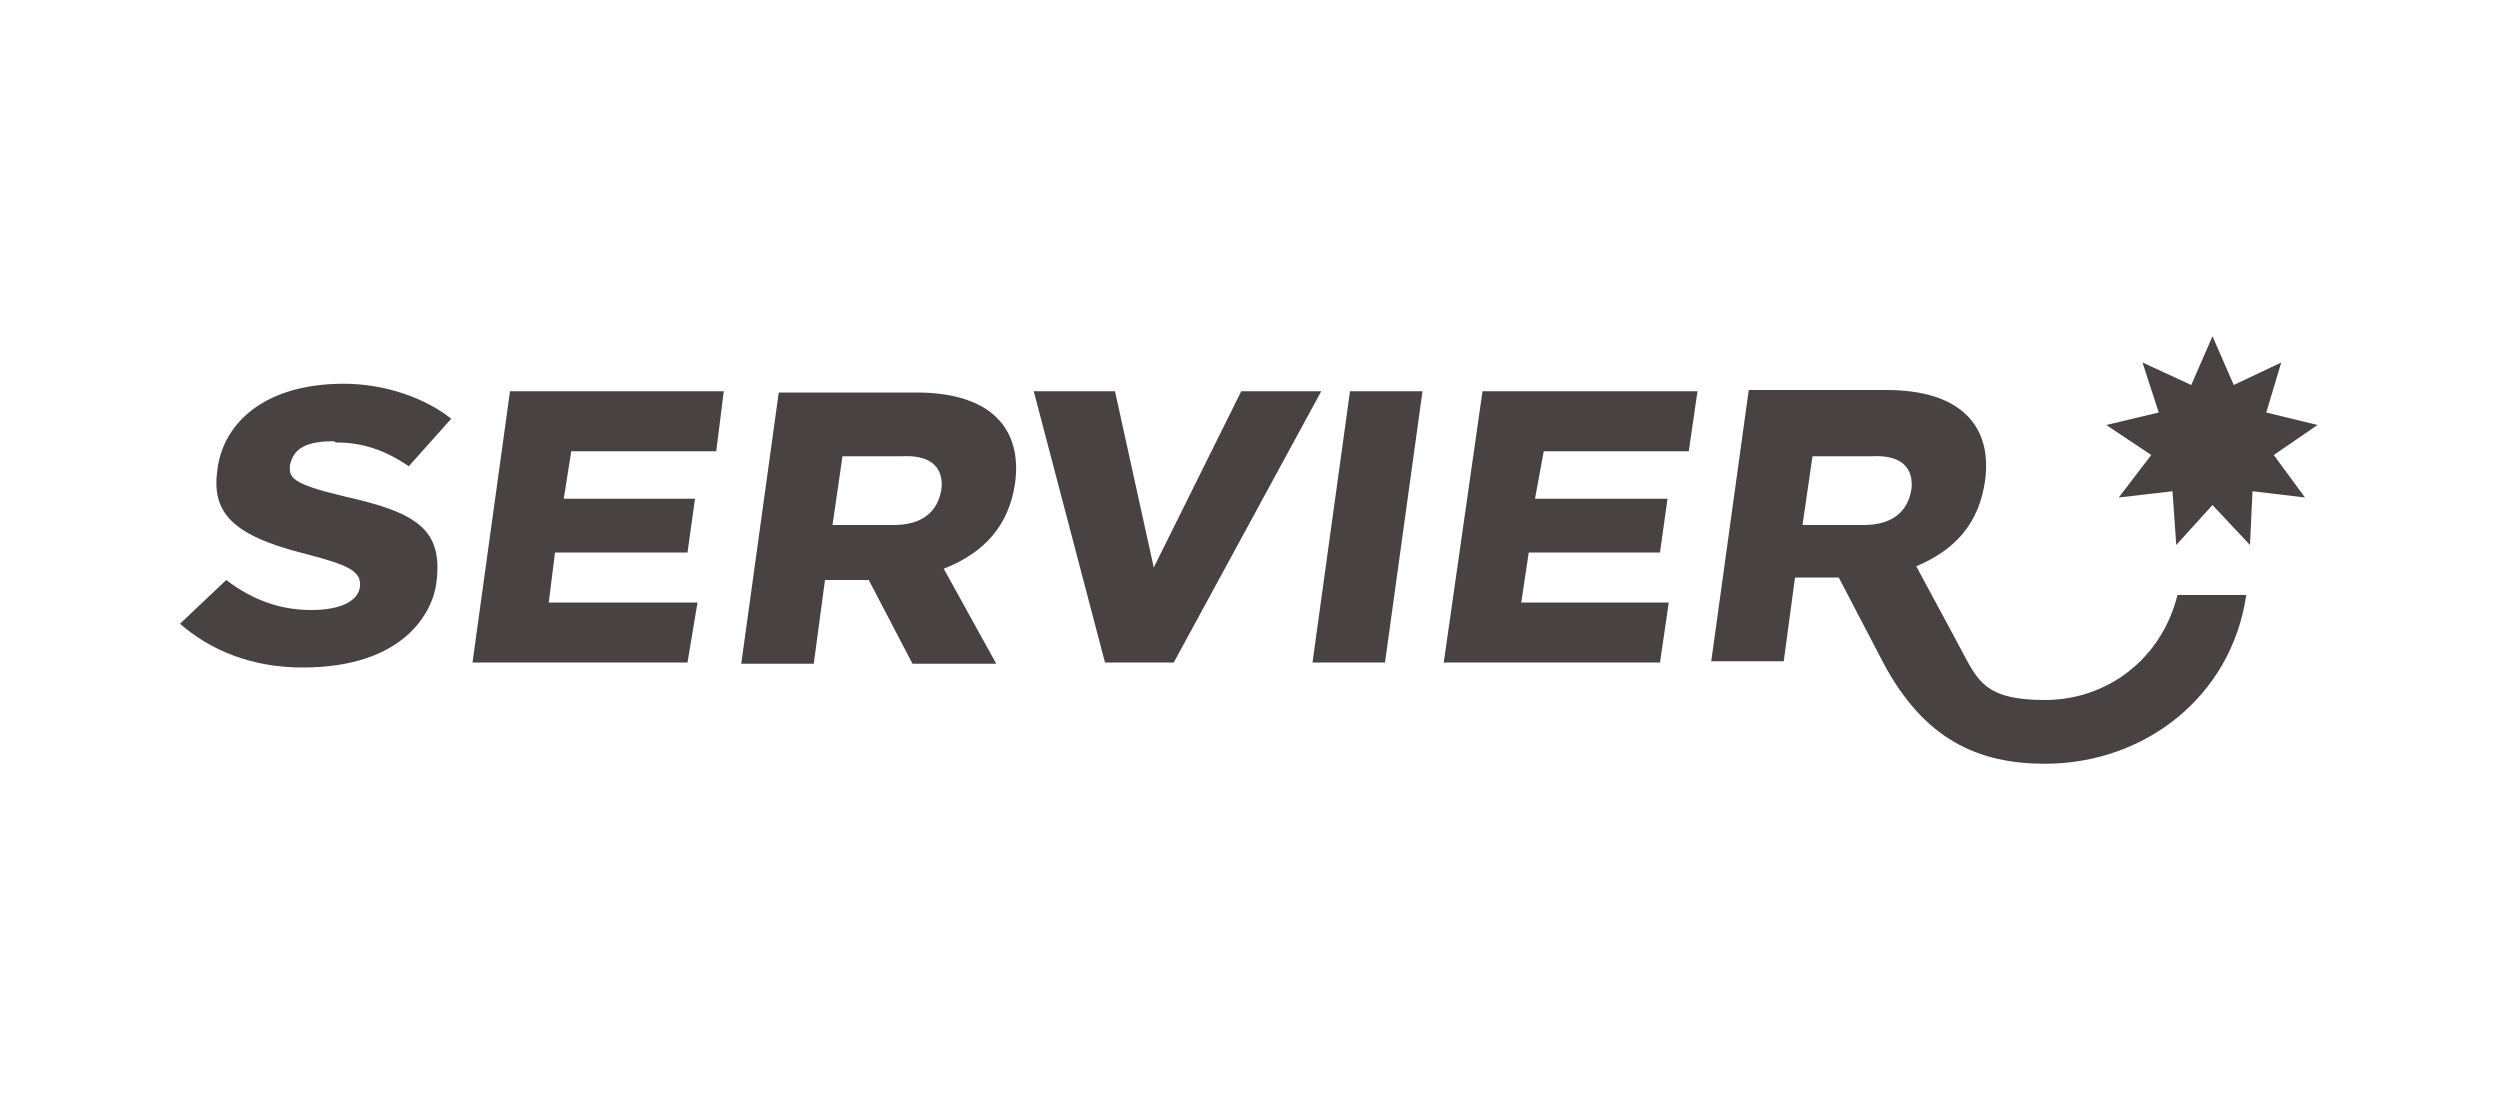
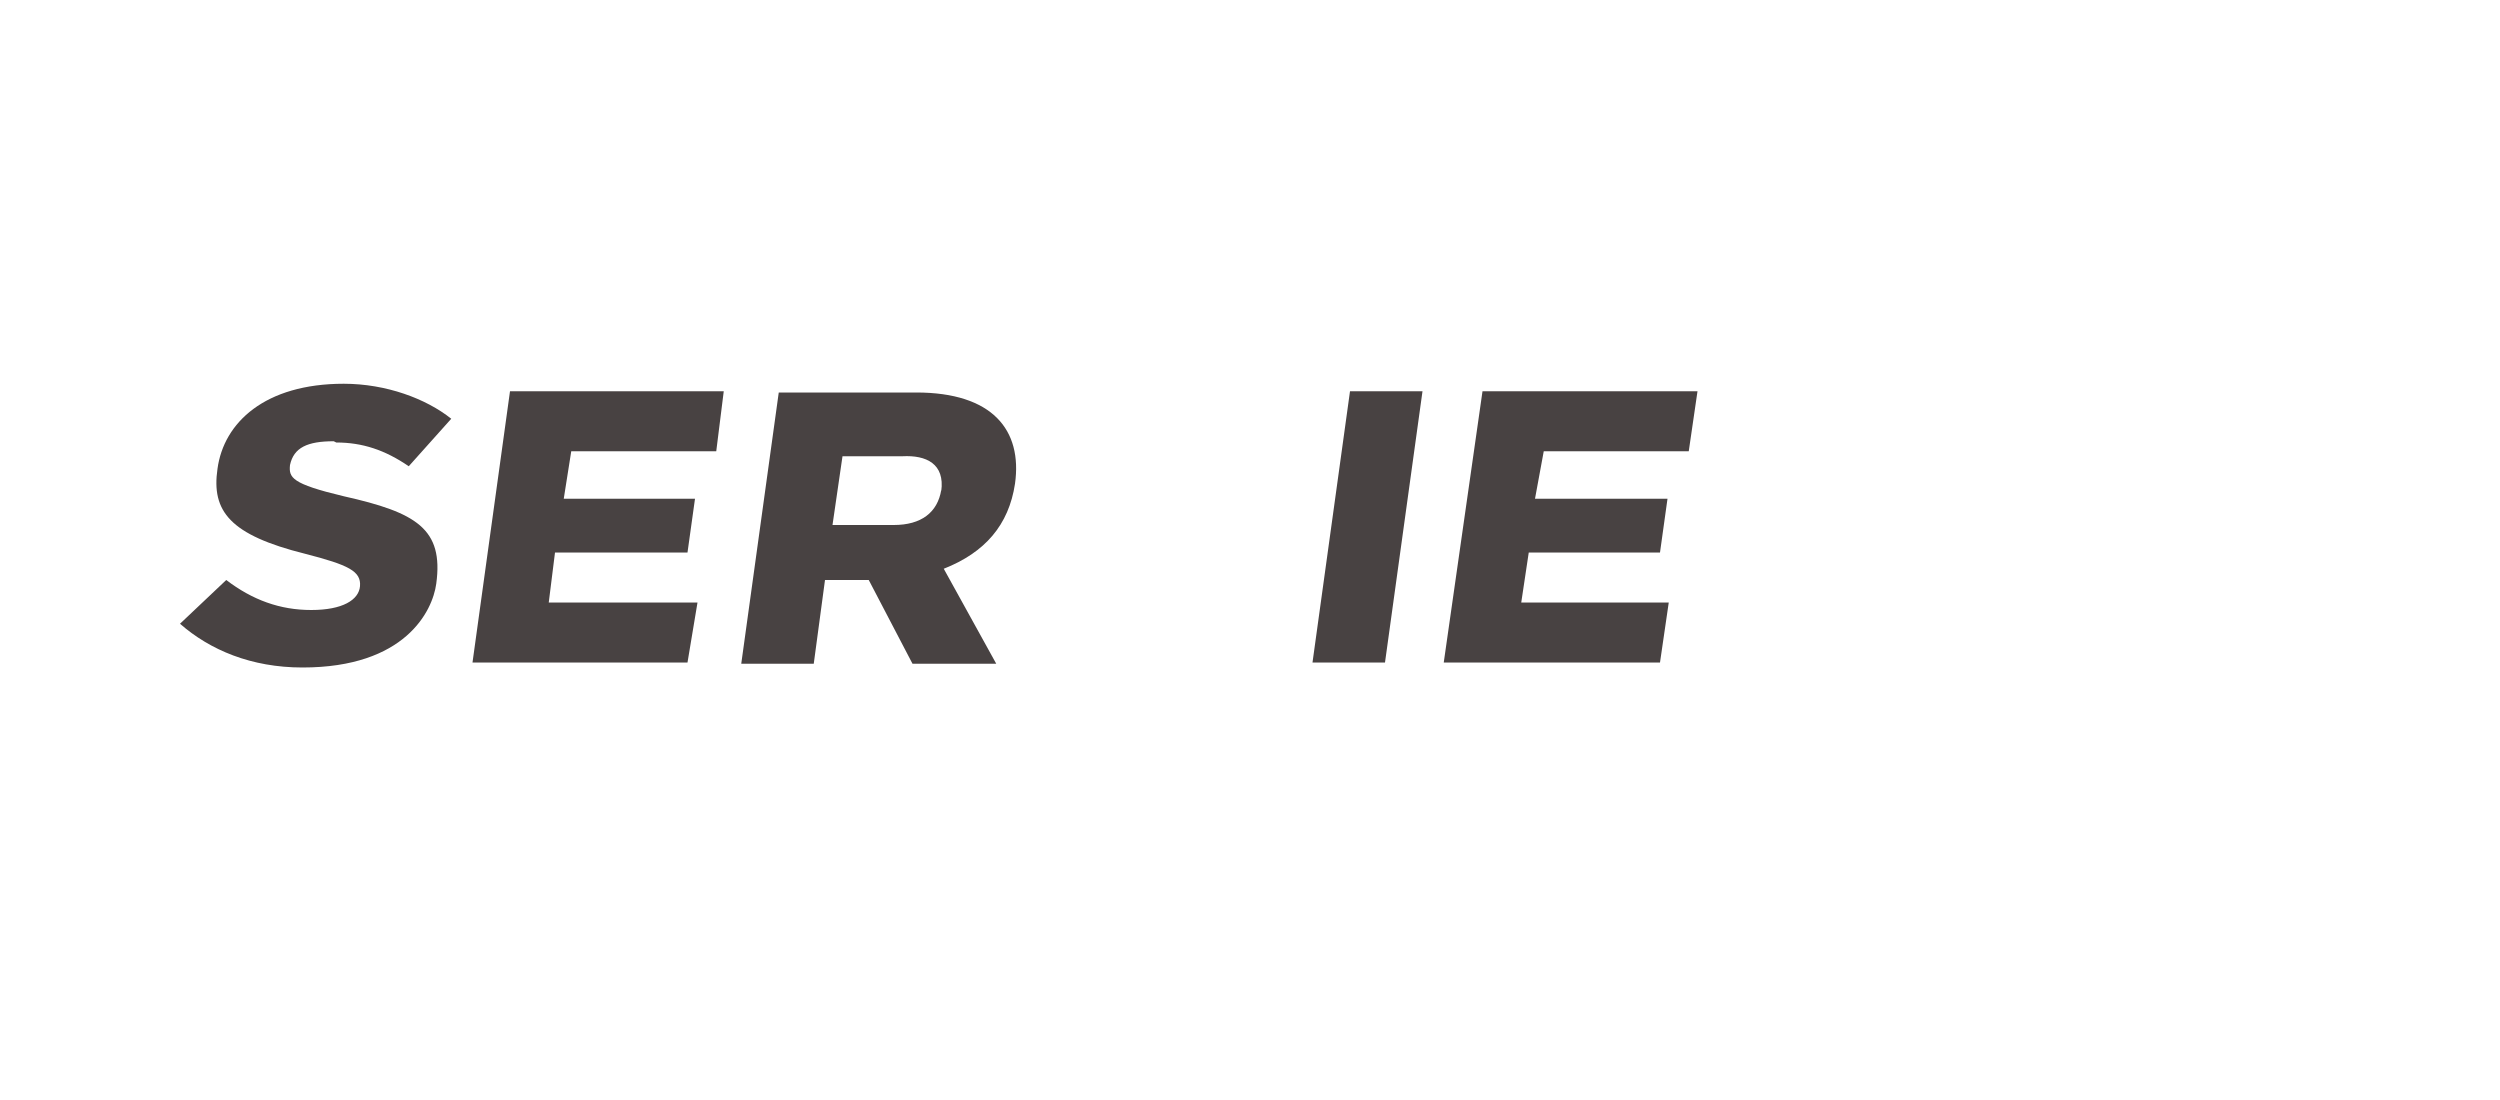
<svg xmlns="http://www.w3.org/2000/svg" id="uuid-6c1e1467-4adc-43cf-ba12-2cea9e7a3f0a" version="1.1" viewBox="0 0 200 88">
  <defs>
    <style>
      .st0 {
        fill: #484242;
      }
    </style>
  </defs>
-   <polygon class="st0" points="99.3 31.3 92.3 45.4 89.2 31.3 82.7 31.3 88.4 53 93.9 53 105.7 31.3 99.3 31.3" />
  <polygon class="st0" points="105 53 110.8 53 113.8 31.3 108 31.3 105 53" />
  <path class="st0" d="M26.9,35.4c2.1,0,3.9.6,5.8,1.9l3.4-3.8c-2-1.6-5.2-2.8-8.6-2.8-6.3,0-9.6,3.1-10.1,6.8-.5,3.4,1,5.3,7,6.8,3.5.9,4.5,1.4,4.4,2.6-.1,1.1-1.4,1.9-3.9,1.9s-4.7-.8-6.8-2.4l-3.7,3.5c2.4,2.1,5.7,3.5,9.8,3.5,8.2,0,10.4-4.5,10.7-6.7.6-4.4-1.6-5.7-7.4-7-4.2-1-4.4-1.5-4.3-2.5.3-1.4,1.4-1.9,3.5-1.9" />
-   <path class="st0" d="M174.2,47.6h0c-1.3,5.2-5.7,8.4-10.6,8.4s-5.4-1.6-6.8-4.2l-3.5-6.5c3.1-1.3,5-3.4,5.5-6.8.6-4.3-1.8-7.3-7.9-7.3h-11l-3,21.7h5.8l.9-6.7h3.5l3.5,6.7c3.3,6.3,7.7,8.2,13,8.2,7.9,0,14.9-5.3,16.1-13.5h-5.5ZM152.9,39.2c-.3,1.8-1.6,2.8-3.8,2.8h-4.9l.8-5.5h4.8c1.9-.1,3.4.6,3.1,2.8Z" />
  <polygon class="st0" points="37.8 53 55 53 55.8 48.2 43.9 48.2 44.4 44.2 55 44.2 55.6 39.9 45.1 39.9 45.7 36.1 57.3 36.1 57.9 31.3 40.8 31.3 37.8 53" />
  <polygon class="st0" points="115.5 53 132.8 53 133.5 48.2 121.7 48.2 122.3 44.2 132.8 44.2 133.4 39.9 122.8 39.9 123.5 36.1 135.1 36.1 135.8 31.3 118.6 31.3 115.5 53" />
-   <polygon class="st0" points="177 26.9 178.7 30.8 182.5 29 181.3 33 185.4 34 181.9 36.4 184.4 39.8 180.2 39.3 180 43.6 177 40.4 174.1 43.6 173.8 39.3 169.5 39.8 172.1 36.4 168.5 34 172.7 33 171.4 29 175.3 30.8 177 26.9" />
  <path class="st0" d="M81.2,38.7c.6-4.3-1.8-7.3-7.9-7.3h-11l-3,21.7h5.8l.9-6.7h3.5l3.5,6.7h6.7l-4.2-7.6c3.3-1.3,5.2-3.5,5.7-6.8ZM75.3,39.2c-.3,1.8-1.6,2.8-3.8,2.8h-4.9l.8-5.5h4.8c1.9-.1,3.4.6,3.1,2.8Z" />
</svg>